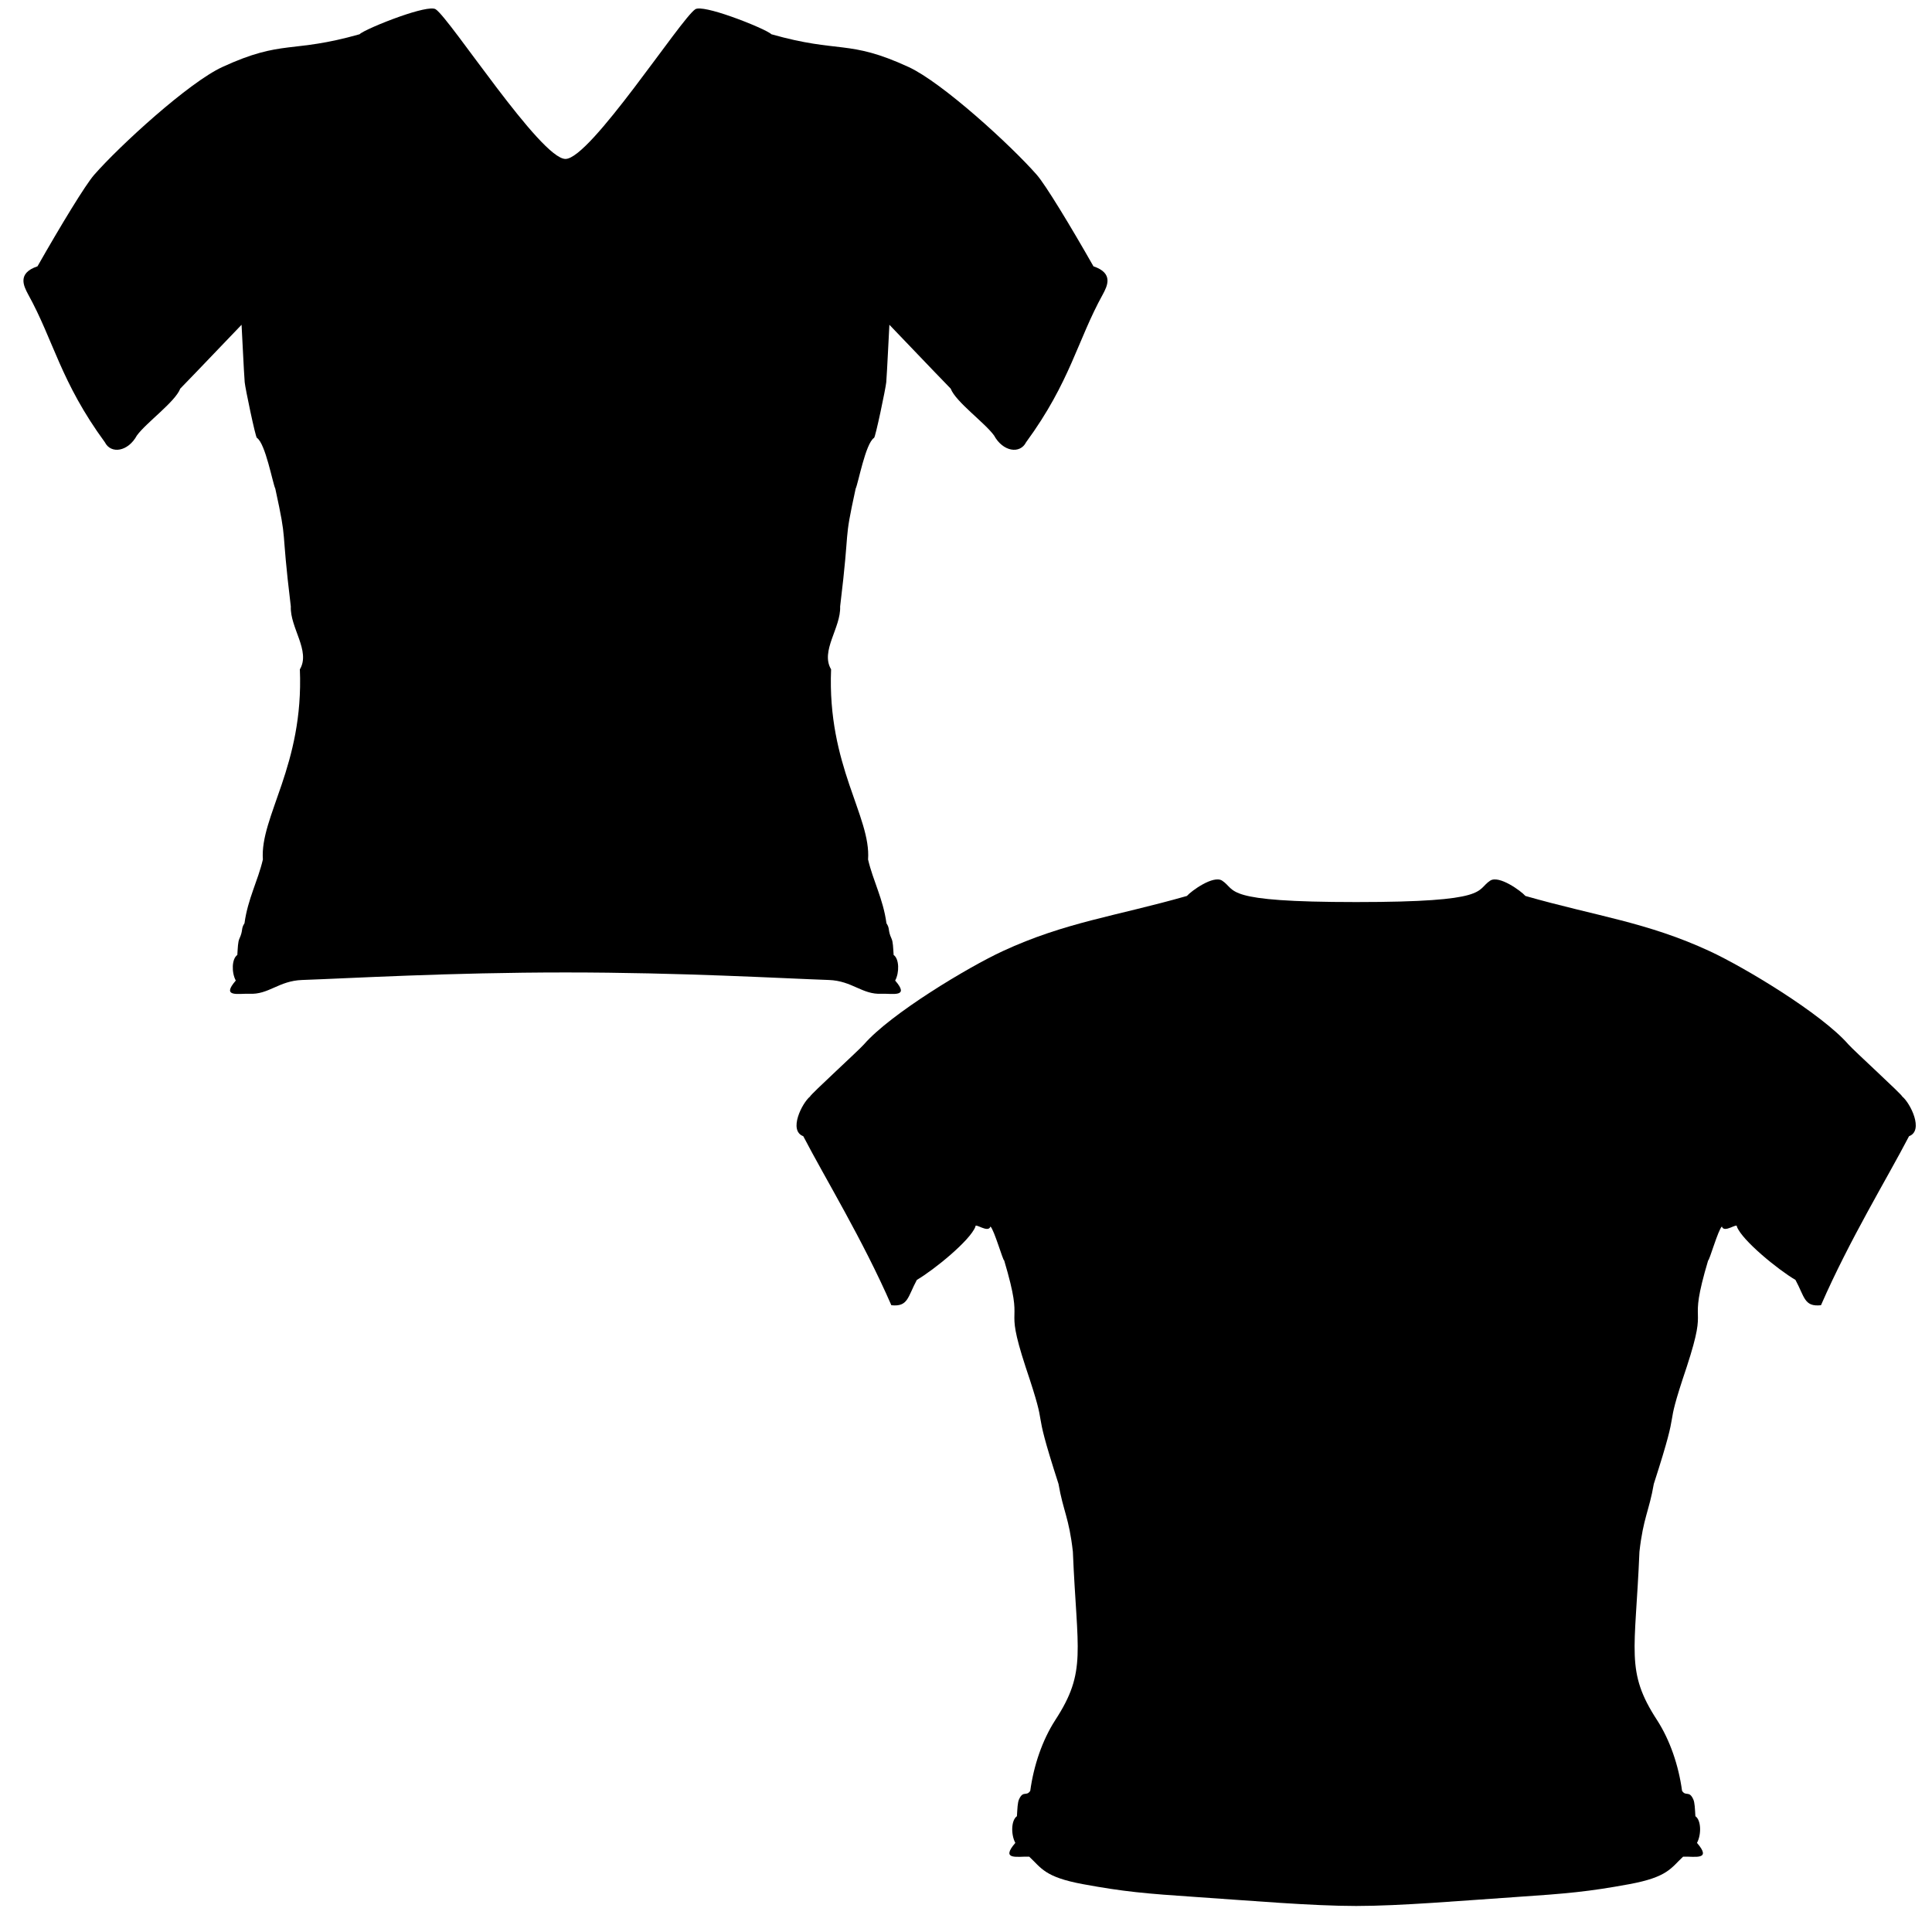
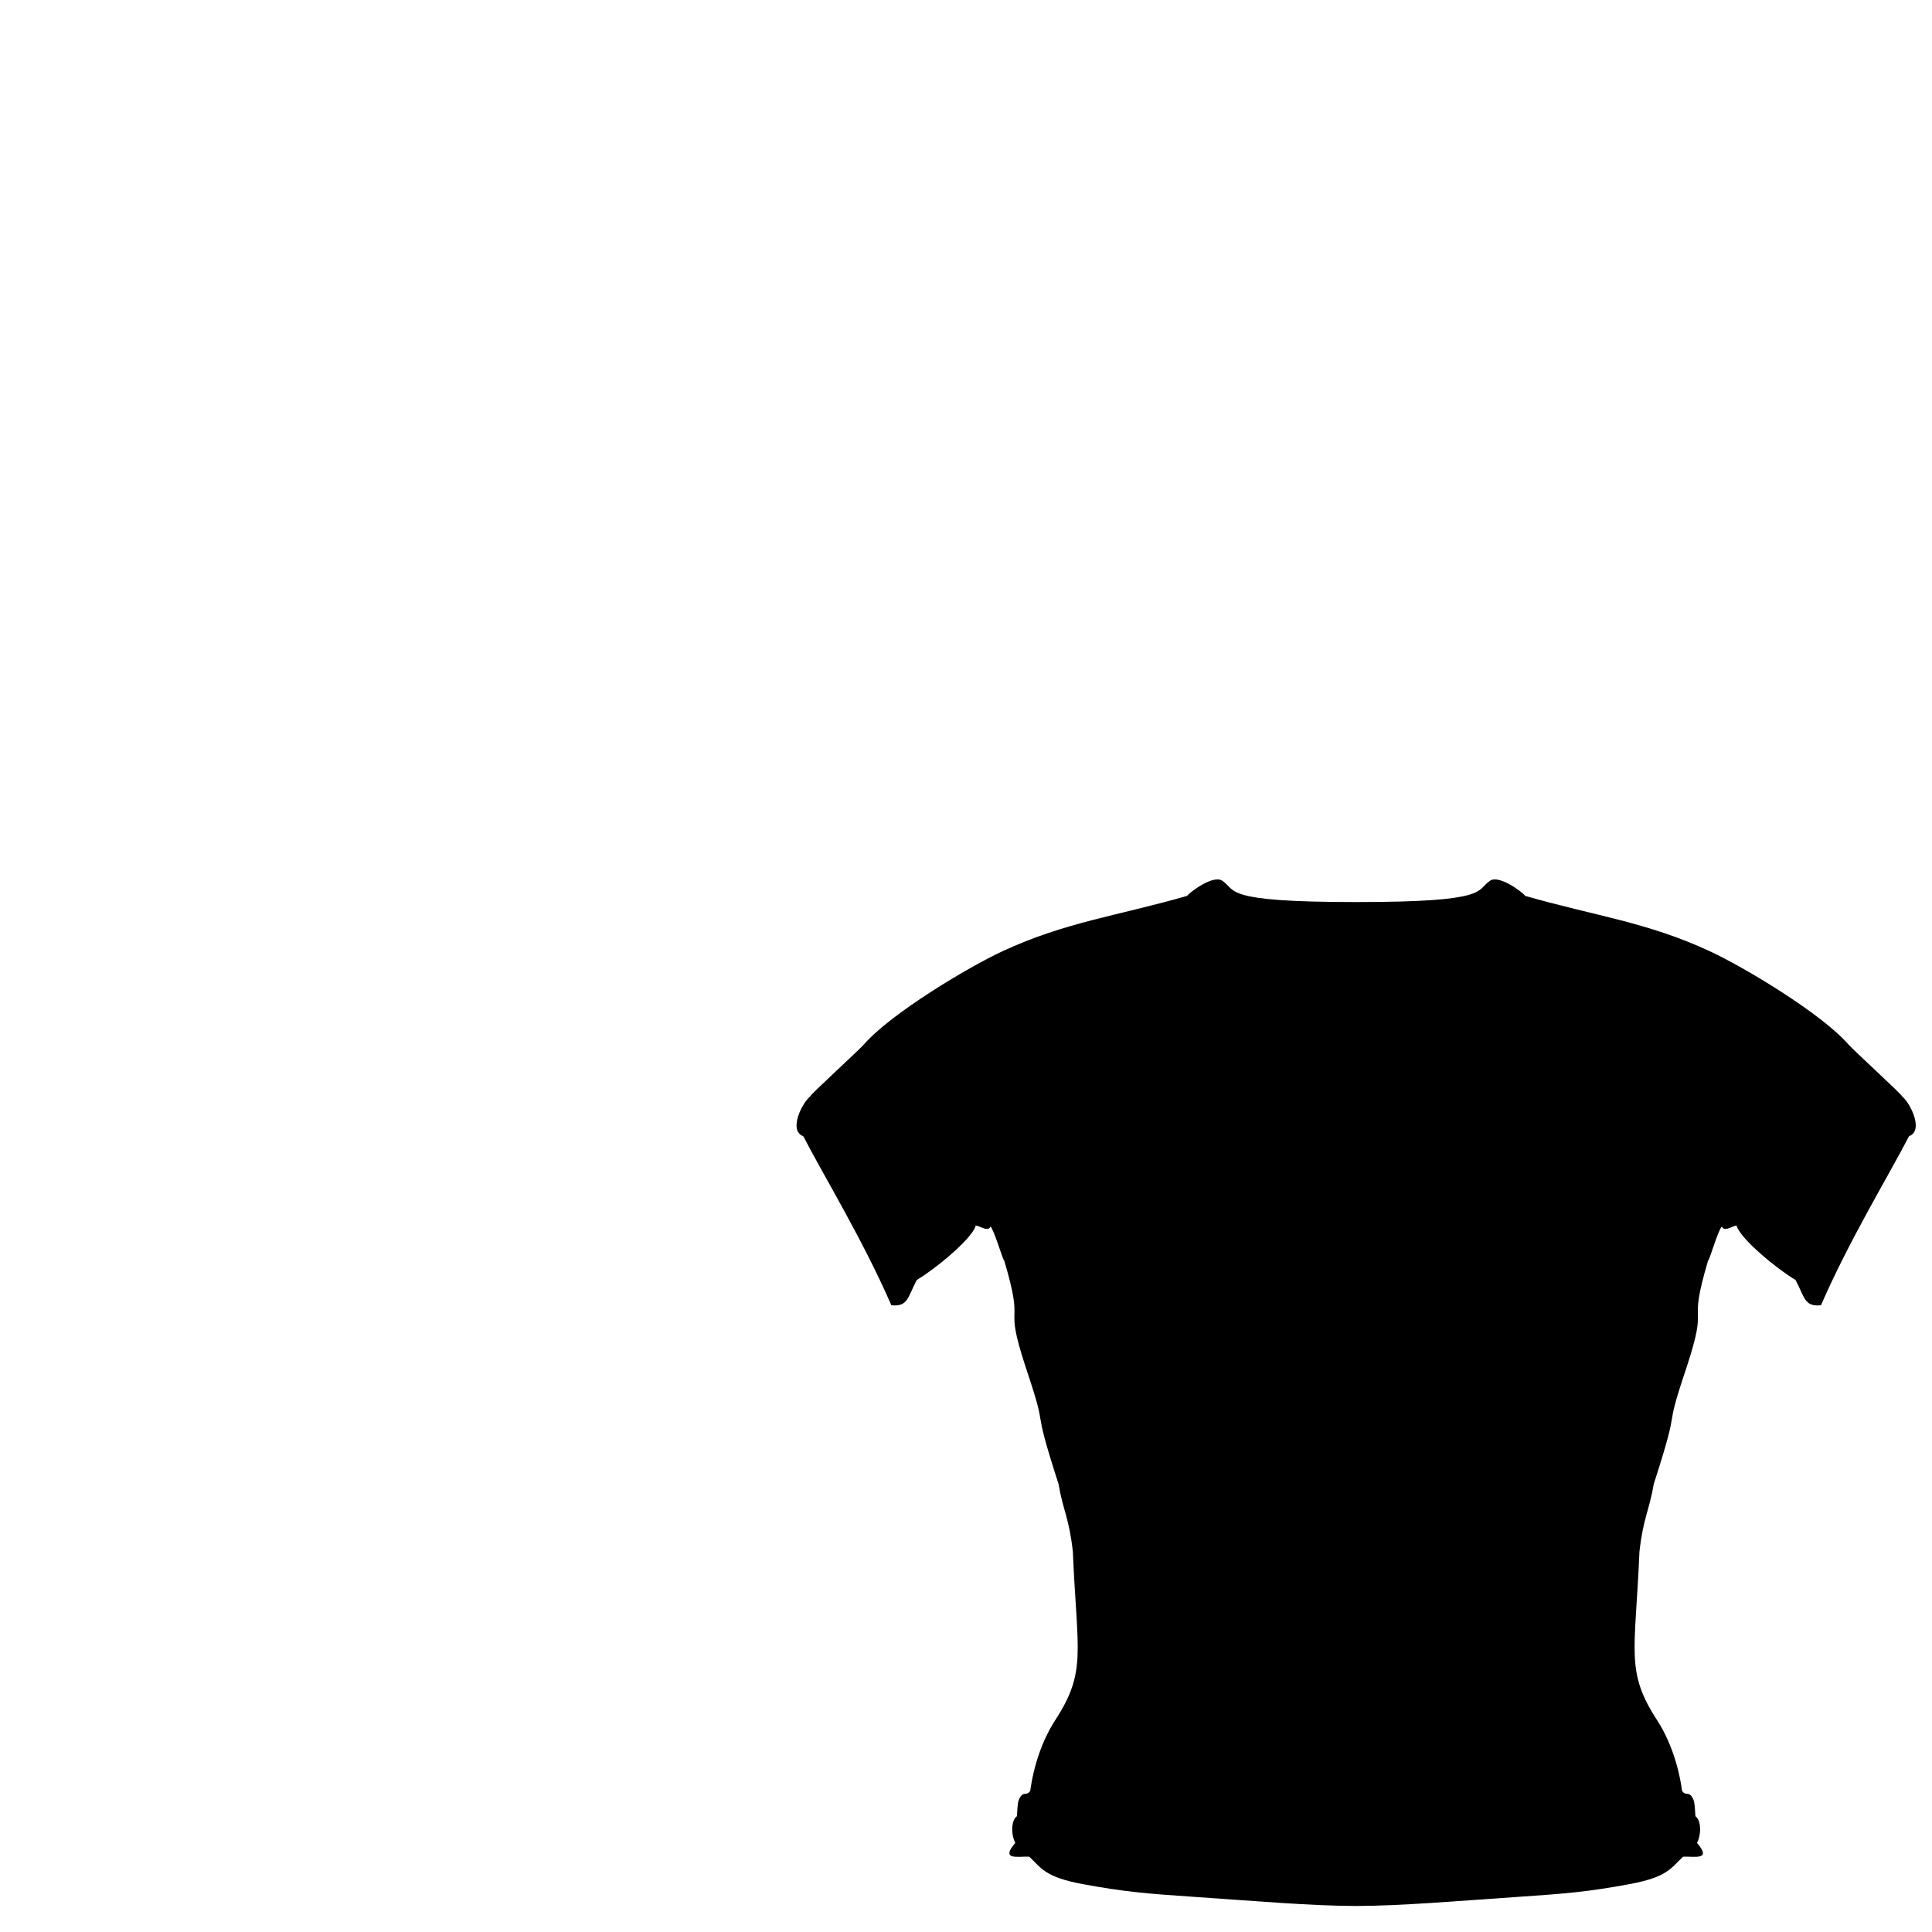
<svg xmlns="http://www.w3.org/2000/svg" xml:space="preserve" width="145px" height="145px" version="1.1" style="shape-rendering:geometricPrecision; text-rendering:geometricPrecision; image-rendering:optimizeQuality; fill-rule:evenodd; clip-rule:evenodd" viewBox="0 0 1406695 1406695">
  <defs>
    <style type="text/css">
   
    .fil0 {fill:none}
    .fil1 {fill:black}
   
  </style>
  </defs>
  <g id="csv-preview">
-     <rect class="fil0" width="1406695" height="1406695" />
    <path class="fil1" d="M987419 1387744c32319,0 77646,-3918 115182,-6435 38574,-2587 53975,-3972 83652,-9432 28121,-5172 30406,-11854 39226,-20044 8298,-295 21258,2892 10102,-10020 3286,-6094 3074,-16521 -1159,-19430 -370,-5695 -448,-9909 -1556,-12323 -3047,-6649 -5325,-1815 -8152,-6142 -2537,-18605 -8812,-36918 -18169,-51448 -23240,-35669 -15881,-49540 -12863,-122680 2786,-24795 7068,-29625 10459,-49362 21278,-65852 5697,-30889 23988,-85251 16582,-50793 -148,-24635 15584,-77515 718,745 7287,-22328 9983,-24639 1647,5175 11466,-3059 10949,117 3781,10020 30087,31417 42635,38764 6725,12411 6284,19734 18571,18436 21055,-48184 47953,-91954 64127,-123075 10991,-4101 872,-24089 -4893,-28850 -432,-1658 -35509,-33658 -39308,-38018 -19493,-22369 -75661,-56129 -100988,-67861 -45648,-21145 -82526,-25448 -134138,-40188 -3184,-3667 -19266,-15313 -25636,-11155 -10830,7070 946,15598 -97596,15598 -98542,0 -86766,-8528 -97596,-15598 -6370,-4158 -22452,7488 -25636,11155 -51611,14740 -88490,19043 -134138,40188 -25327,11732 -81495,45492 -100988,67861 -3799,4360 -38876,36360 -39308,38018 -5765,4761 -15884,24749 -4893,28850 16174,31121 43072,74891 64127,123075 12287,1298 11846,-6025 18571,-18436 12548,-7347 38854,-28744 42635,-38764 -517,-3176 9302,5058 10949,-117 2696,2311 9265,25384 9983,24639 15732,52880 -998,26722 15585,77515 18290,54362 2709,19399 23987,85251 3391,19737 7673,24567 10459,49362 3018,73140 10377,87011 -12863,122680 -9357,14530 -15632,32843 -18169,51448 -2827,4327 -5105,-507 -8152,6142 -1108,2414 -1185,6628 -1556,12323 -4233,2909 -4445,13336 -1159,19430 -11156,12912 1804,9725 10102,10020 8820,8190 11105,14872 39226,20044 29677,5460 45078,6845 83652,9432 37536,2517 82863,6435 115182,6435z" />
-     <path class="fil1" d="M411724 708043c-84541,0 -156816,4278 -191681,5483 -17210,594 -24290,10798 -38606,10045 -8015,-284 -20532,2776 -9757,-9619 -3174,-5850 -2969,-15860 1119,-18652 358,-5468 433,-9513 1503,-11831 2943,-6382 985,-7088 3715,-11243 2451,-17860 9700,-30687 13390,-46418 -2255,-31319 29837,-68248 26922,-138461 7992,-13337 -7242,-30340 -6582,-45744 -7630,-62824 -2101,-43532 -11298,-85814 -1828,-3564 -7169,-33005 -13402,-36974 -961,-127 -8516,-36277 -8883,-40486 -567,-6554 -2117,-39956 -2284,-41866 -9226,9513 -29886,31364 -44636,46498 -3651,9619 -24734,24706 -31560,34097 -6496,11915 -18940,13696 -23323,4965 -32299,-44103 -37279,-74115 -55939,-107805 -3002,-5697 -8188,-15270 6875,-20305 16943,-29785 34899,-59360 41270,-66627 18828,-21473 68885,-67239 93346,-78502 44090,-20298 50066,-9698 99915,-23848 1665,-1906 15951,-8252 29682,-13038 11632,-4055 22866,-6991 25688,-5160 10460,6786 76474,108990 94526,108990 18052,0 84067,-102204 94527,-108990 2822,-1831 14055,1105 25688,5160 13730,4786 28017,11132 29682,13038 49849,14150 55824,3550 99914,23848 24462,11263 74519,57029 93346,78502 6372,7267 24328,36842 41270,66627 15063,5035 9878,14608 6876,20305 -18660,33690 -23640,63702 -55940,107805 -4382,8731 -16826,6950 -23322,-4965 -6826,-9391 -27909,-24478 -31561,-34097 -14749,-15134 -35409,-36985 -44635,-46498 -168,1910 -1717,35312 -2284,41866 -368,4209 -7923,40359 -8883,40486 -6233,3969 -11574,33410 -13402,36974 -9197,42282 -3668,22990 -11298,85814 660,15404 -14575,32407 -6582,45744 -2915,70213 29177,107142 26922,138461 3690,15731 10939,28558 13390,46418 2730,4155 772,4861 3715,11243 1070,2318 1145,6363 1503,11831 4088,2792 4293,12802 1119,18652 10775,12395 -1742,9335 -9757,9619 -14316,753 -21396,-9451 -38606,-10045 -34865,-1205 -107141,-5483 -191682,-5483z" />
  </g>
</svg>